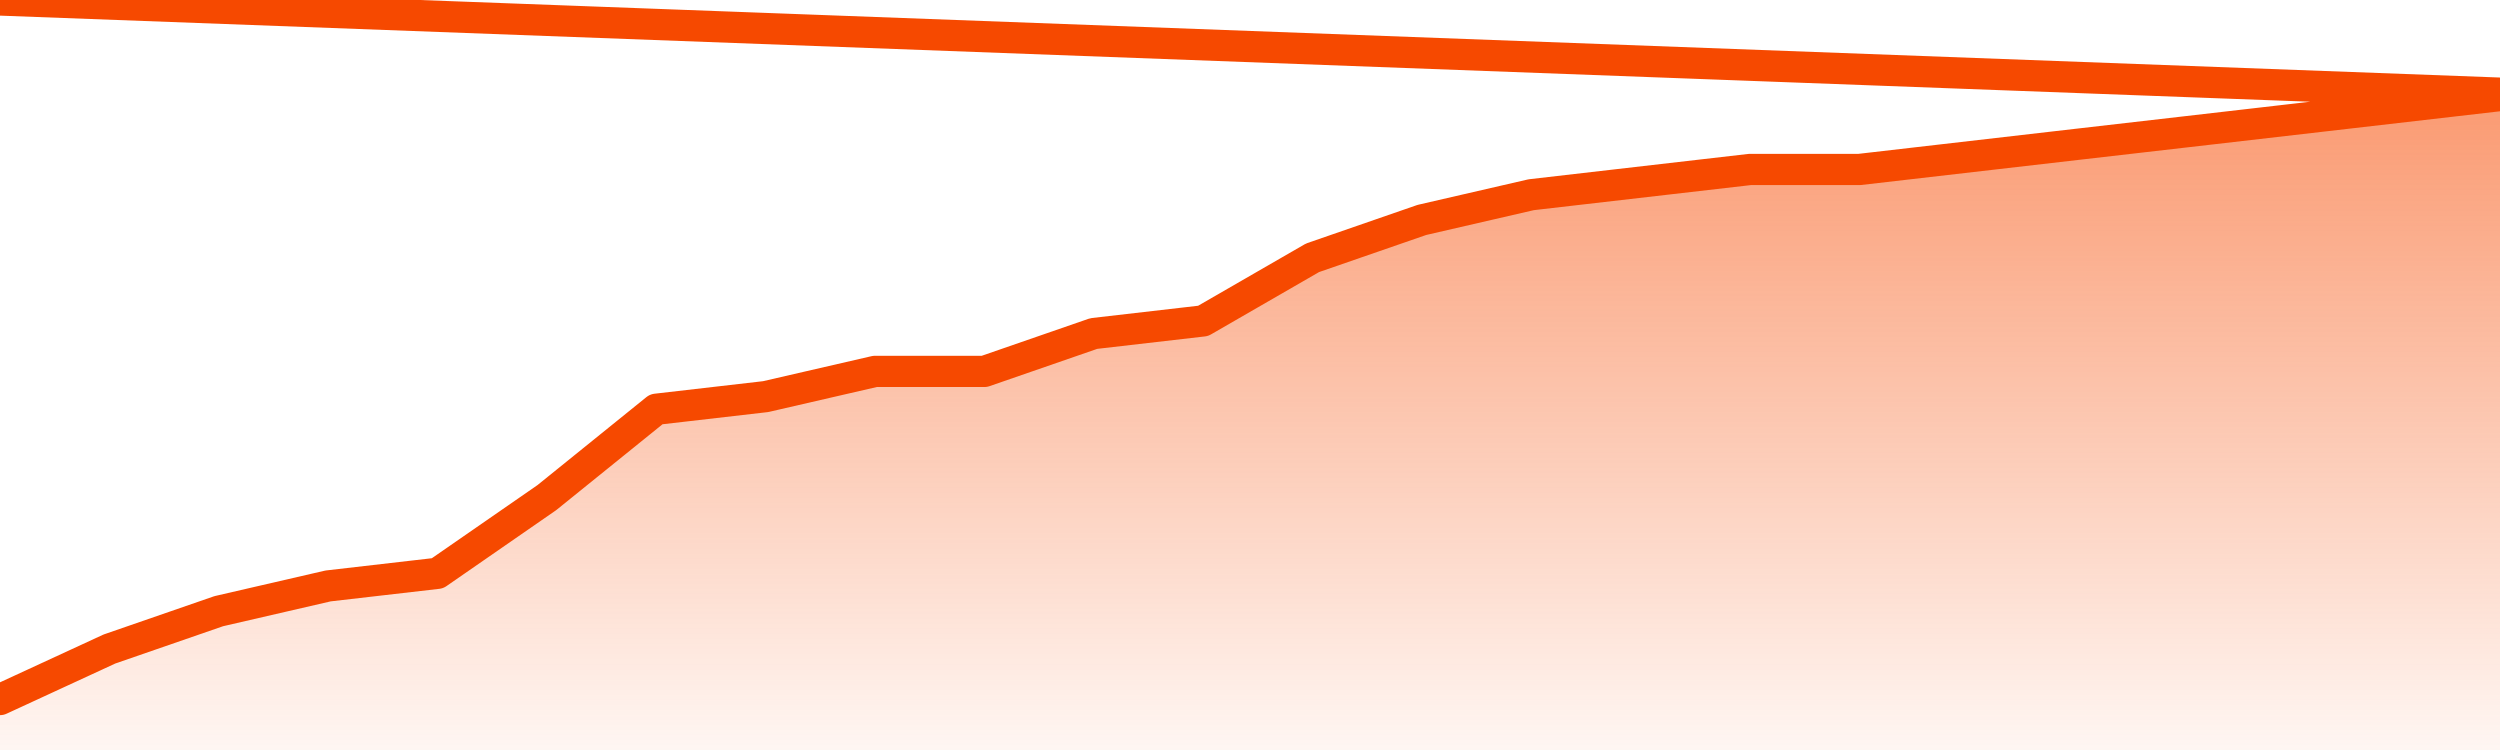
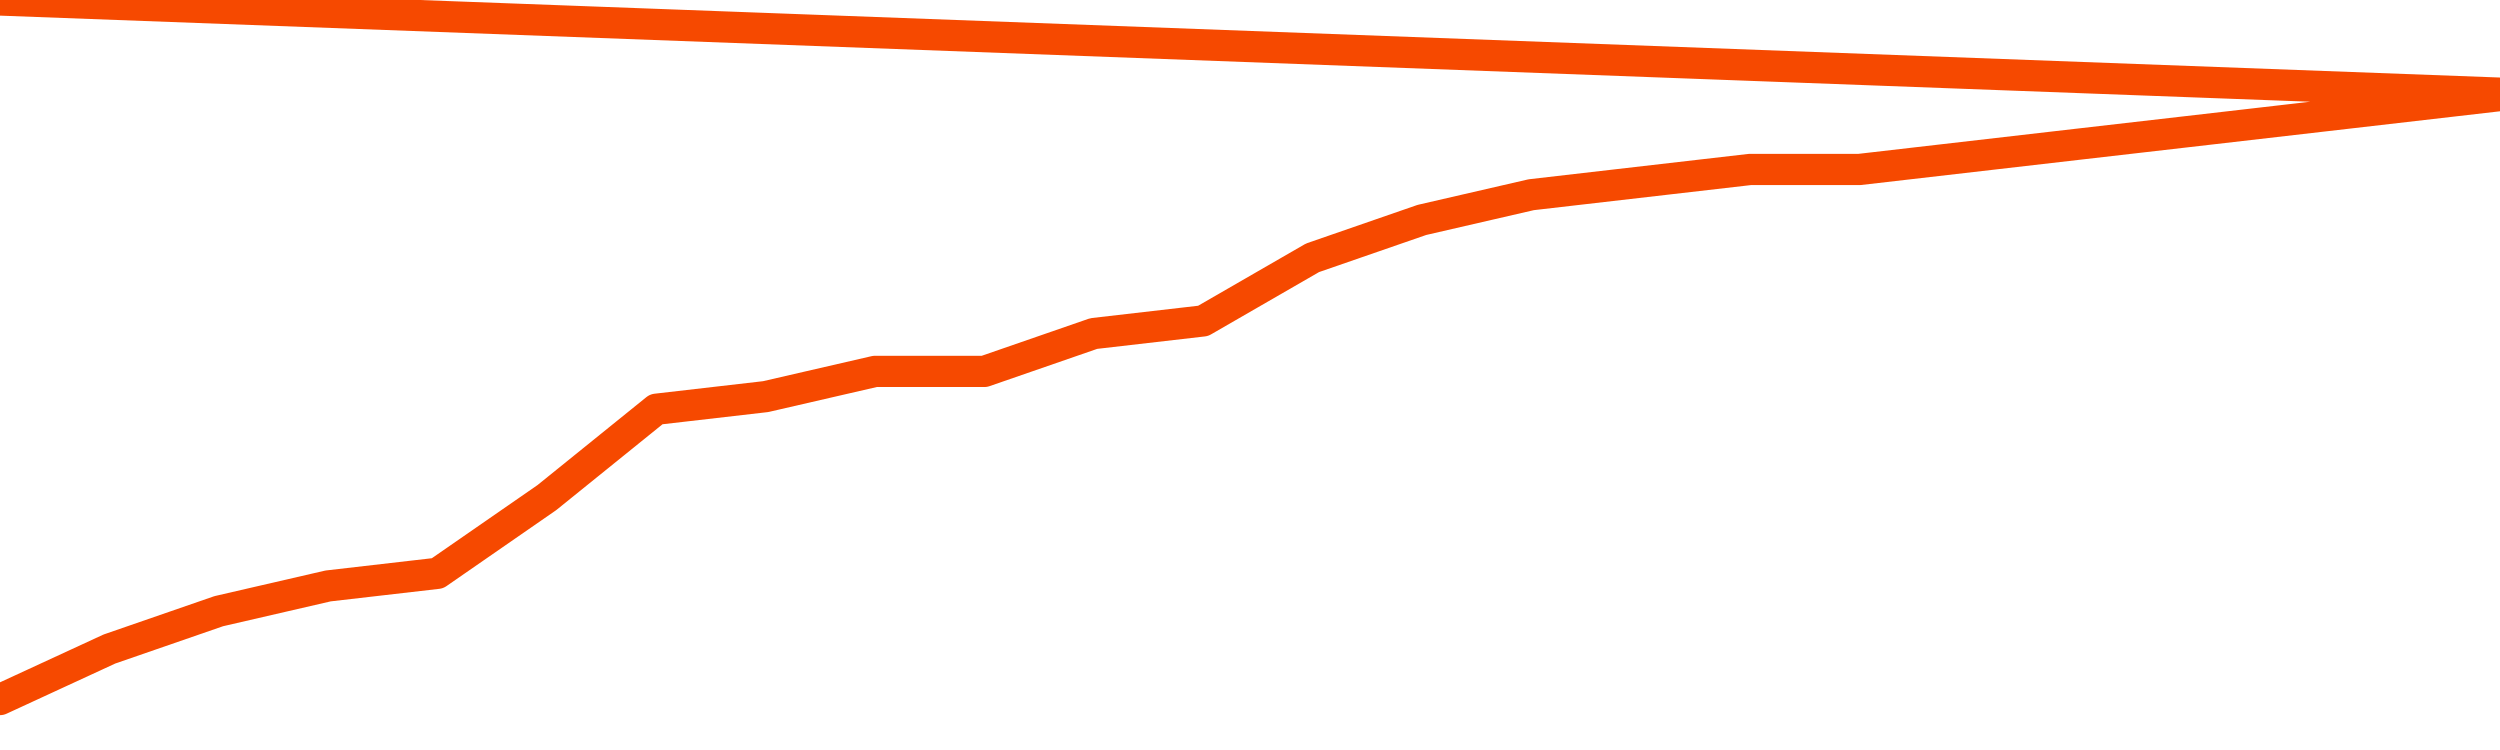
<svg xmlns="http://www.w3.org/2000/svg" version="1.1" width="80" height="24" viewBox="0 0 80 24">
  <defs>
    <linearGradient x1=".5" x2=".5" y2="1" id="gradient">
      <stop offset="0" stop-color="#F64900" />
      <stop offset="1" stop-color="#f64900" stop-opacity="0" />
    </linearGradient>
  </defs>
-   <path fill="url(#gradient)" fill-opacity="0.56" stroke="none" d="M 0,26 0.0,22.385 3.5,20.769 7.0,19.558 10.5,18.75 14.0,18.346 17.5,15.923 21.0,13.096 24.5,12.692 28.0,11.885 31.5,11.885 35.0,10.673 38.5,10.269 42.0,8.25 45.5,7.038 49.0,6.231 52.5,5.827 56.0,5.423 59.5,5.423 63.0,5.019 66.5,4.615 70.0,4.212 73.5,3.808 77.0,3.404 80.5,3.0 82,26 Z" />
  <path fill="none" stroke="#F64900" stroke-width="1" stroke-linejoin="round" stroke-linecap="round" d="M 0.0,22.385 3.5,20.769 7.0,19.558 10.5,18.75 14.0,18.346 17.5,15.923 21.0,13.096 24.5,12.692 28.0,11.885 31.5,11.885 35.0,10.673 38.5,10.269 42.0,8.25 45.5,7.038 49.0,6.231 52.5,5.827 56.0,5.423 59.5,5.423 63.0,5.019 66.5,4.615 70.0,4.212 73.5,3.808 77.0,3.404 80.5,3.0.join(' ') }" />
</svg>